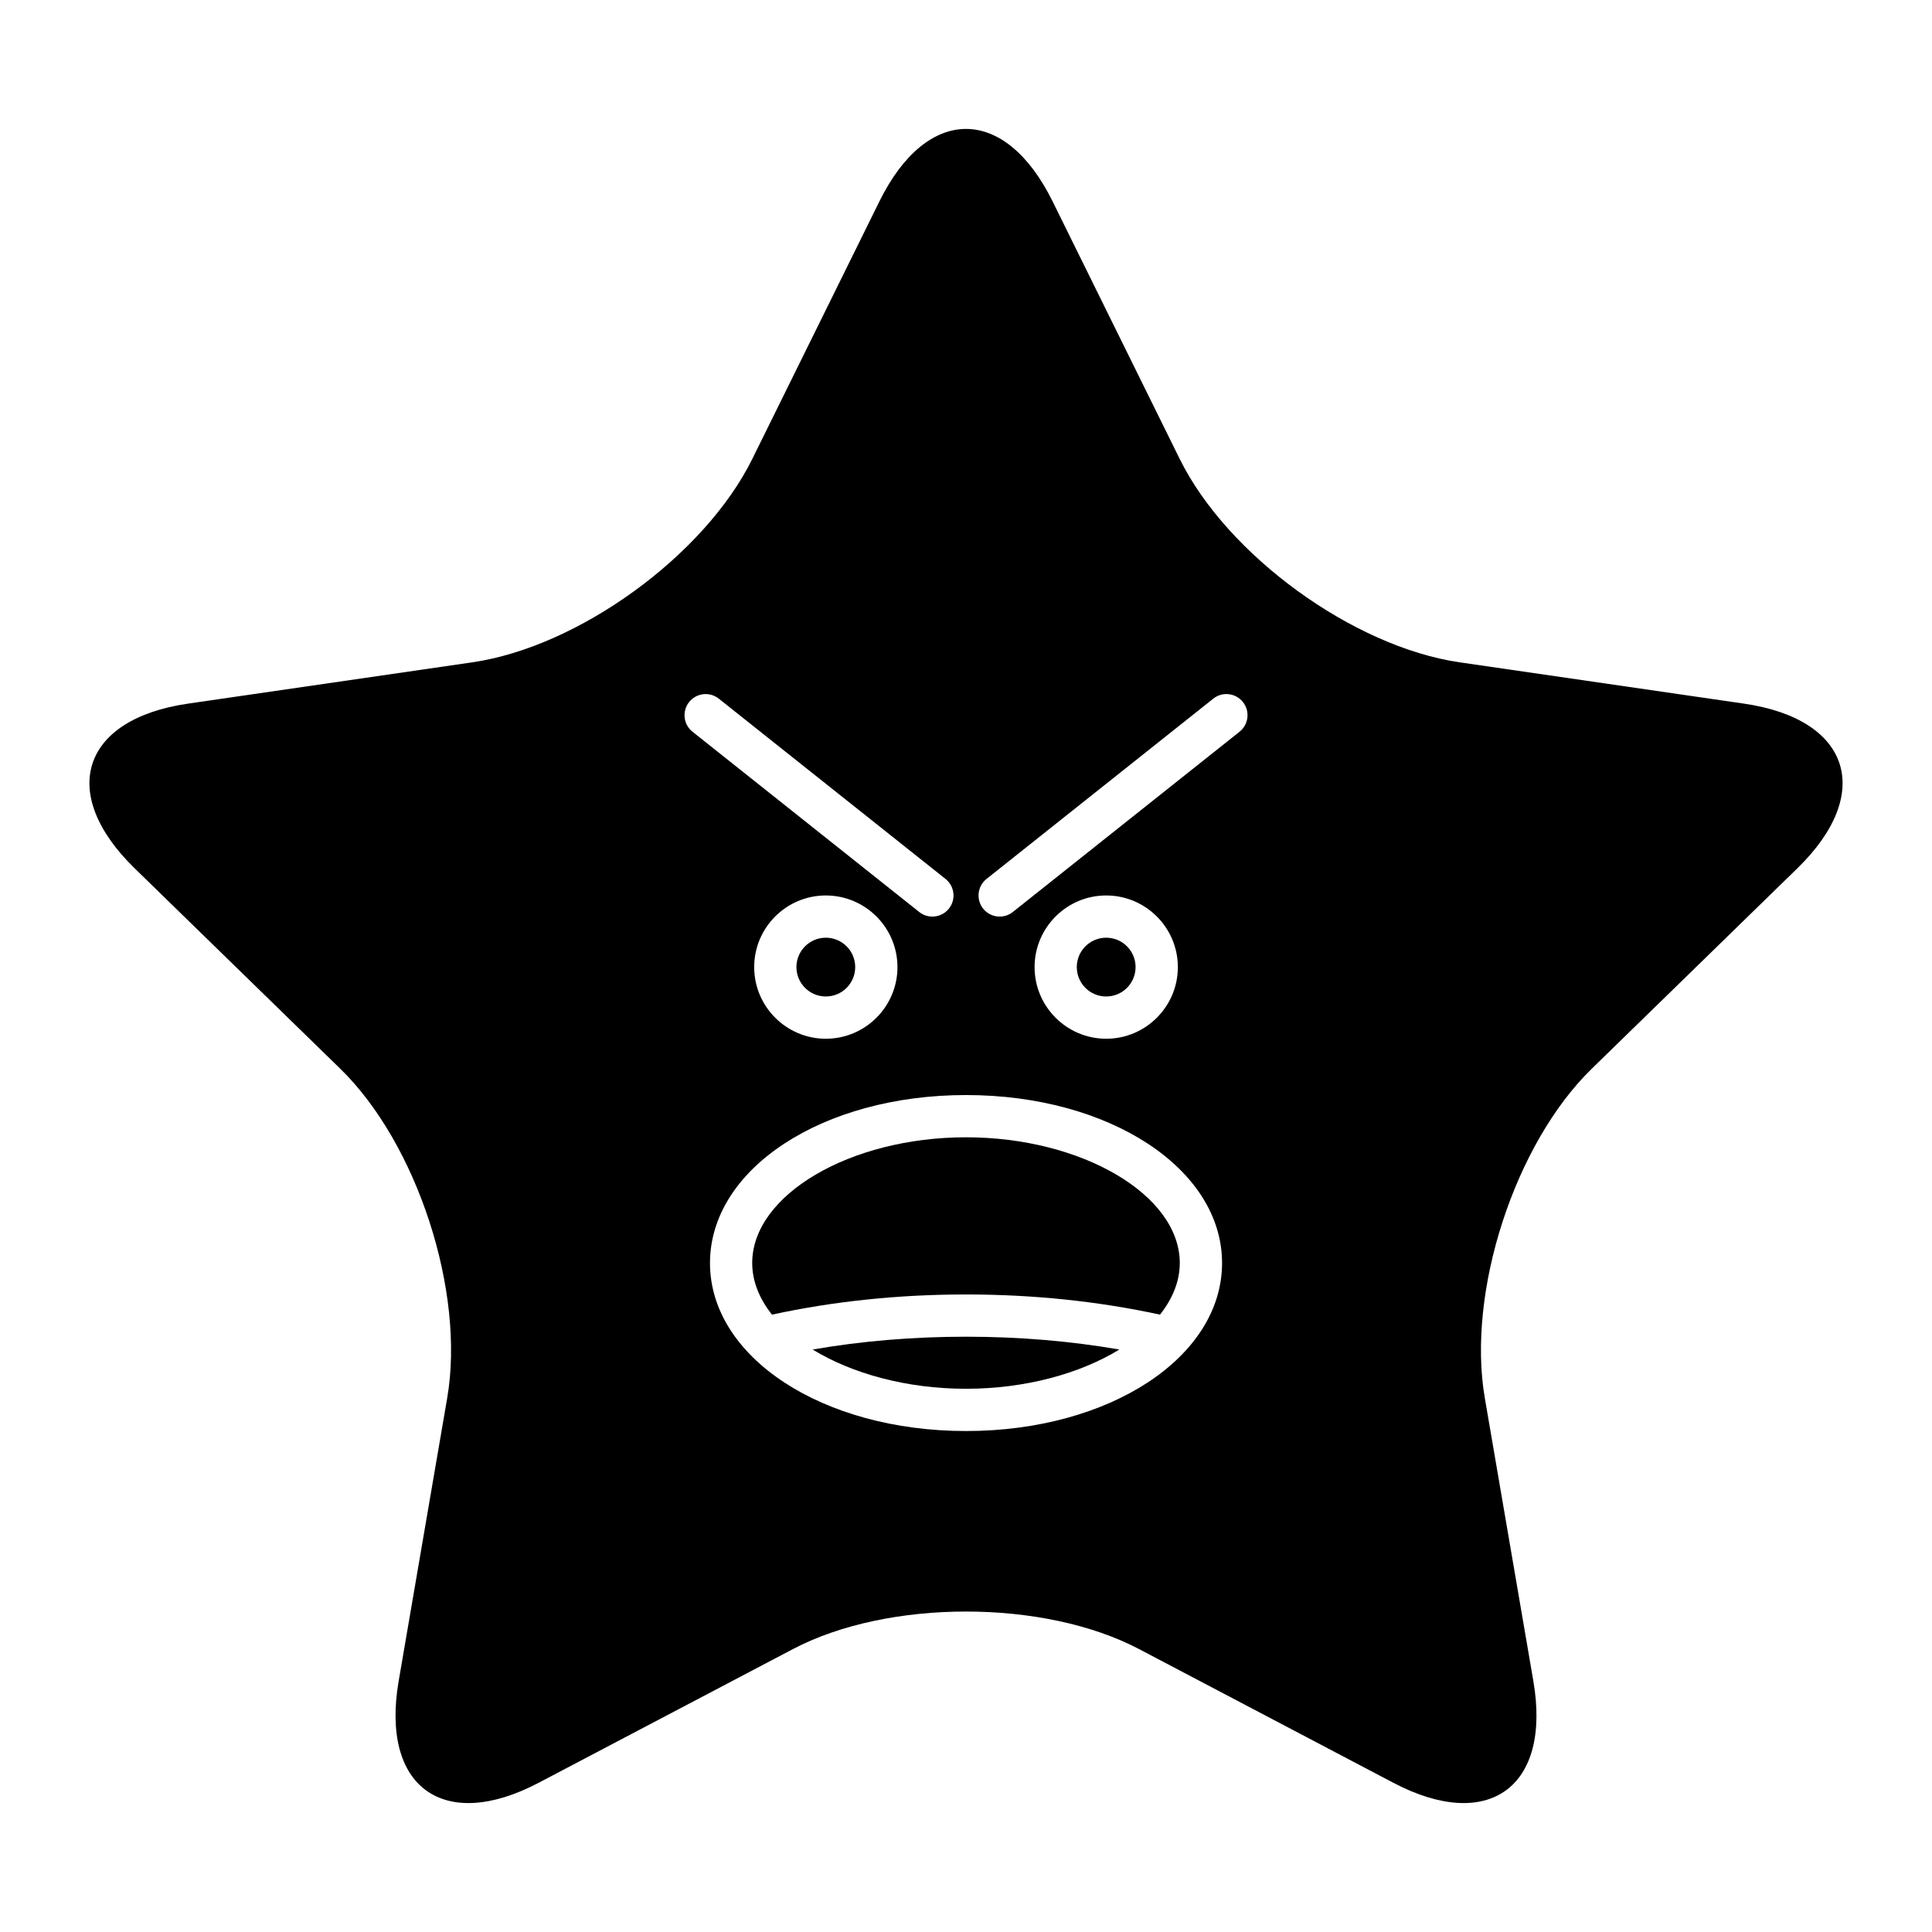
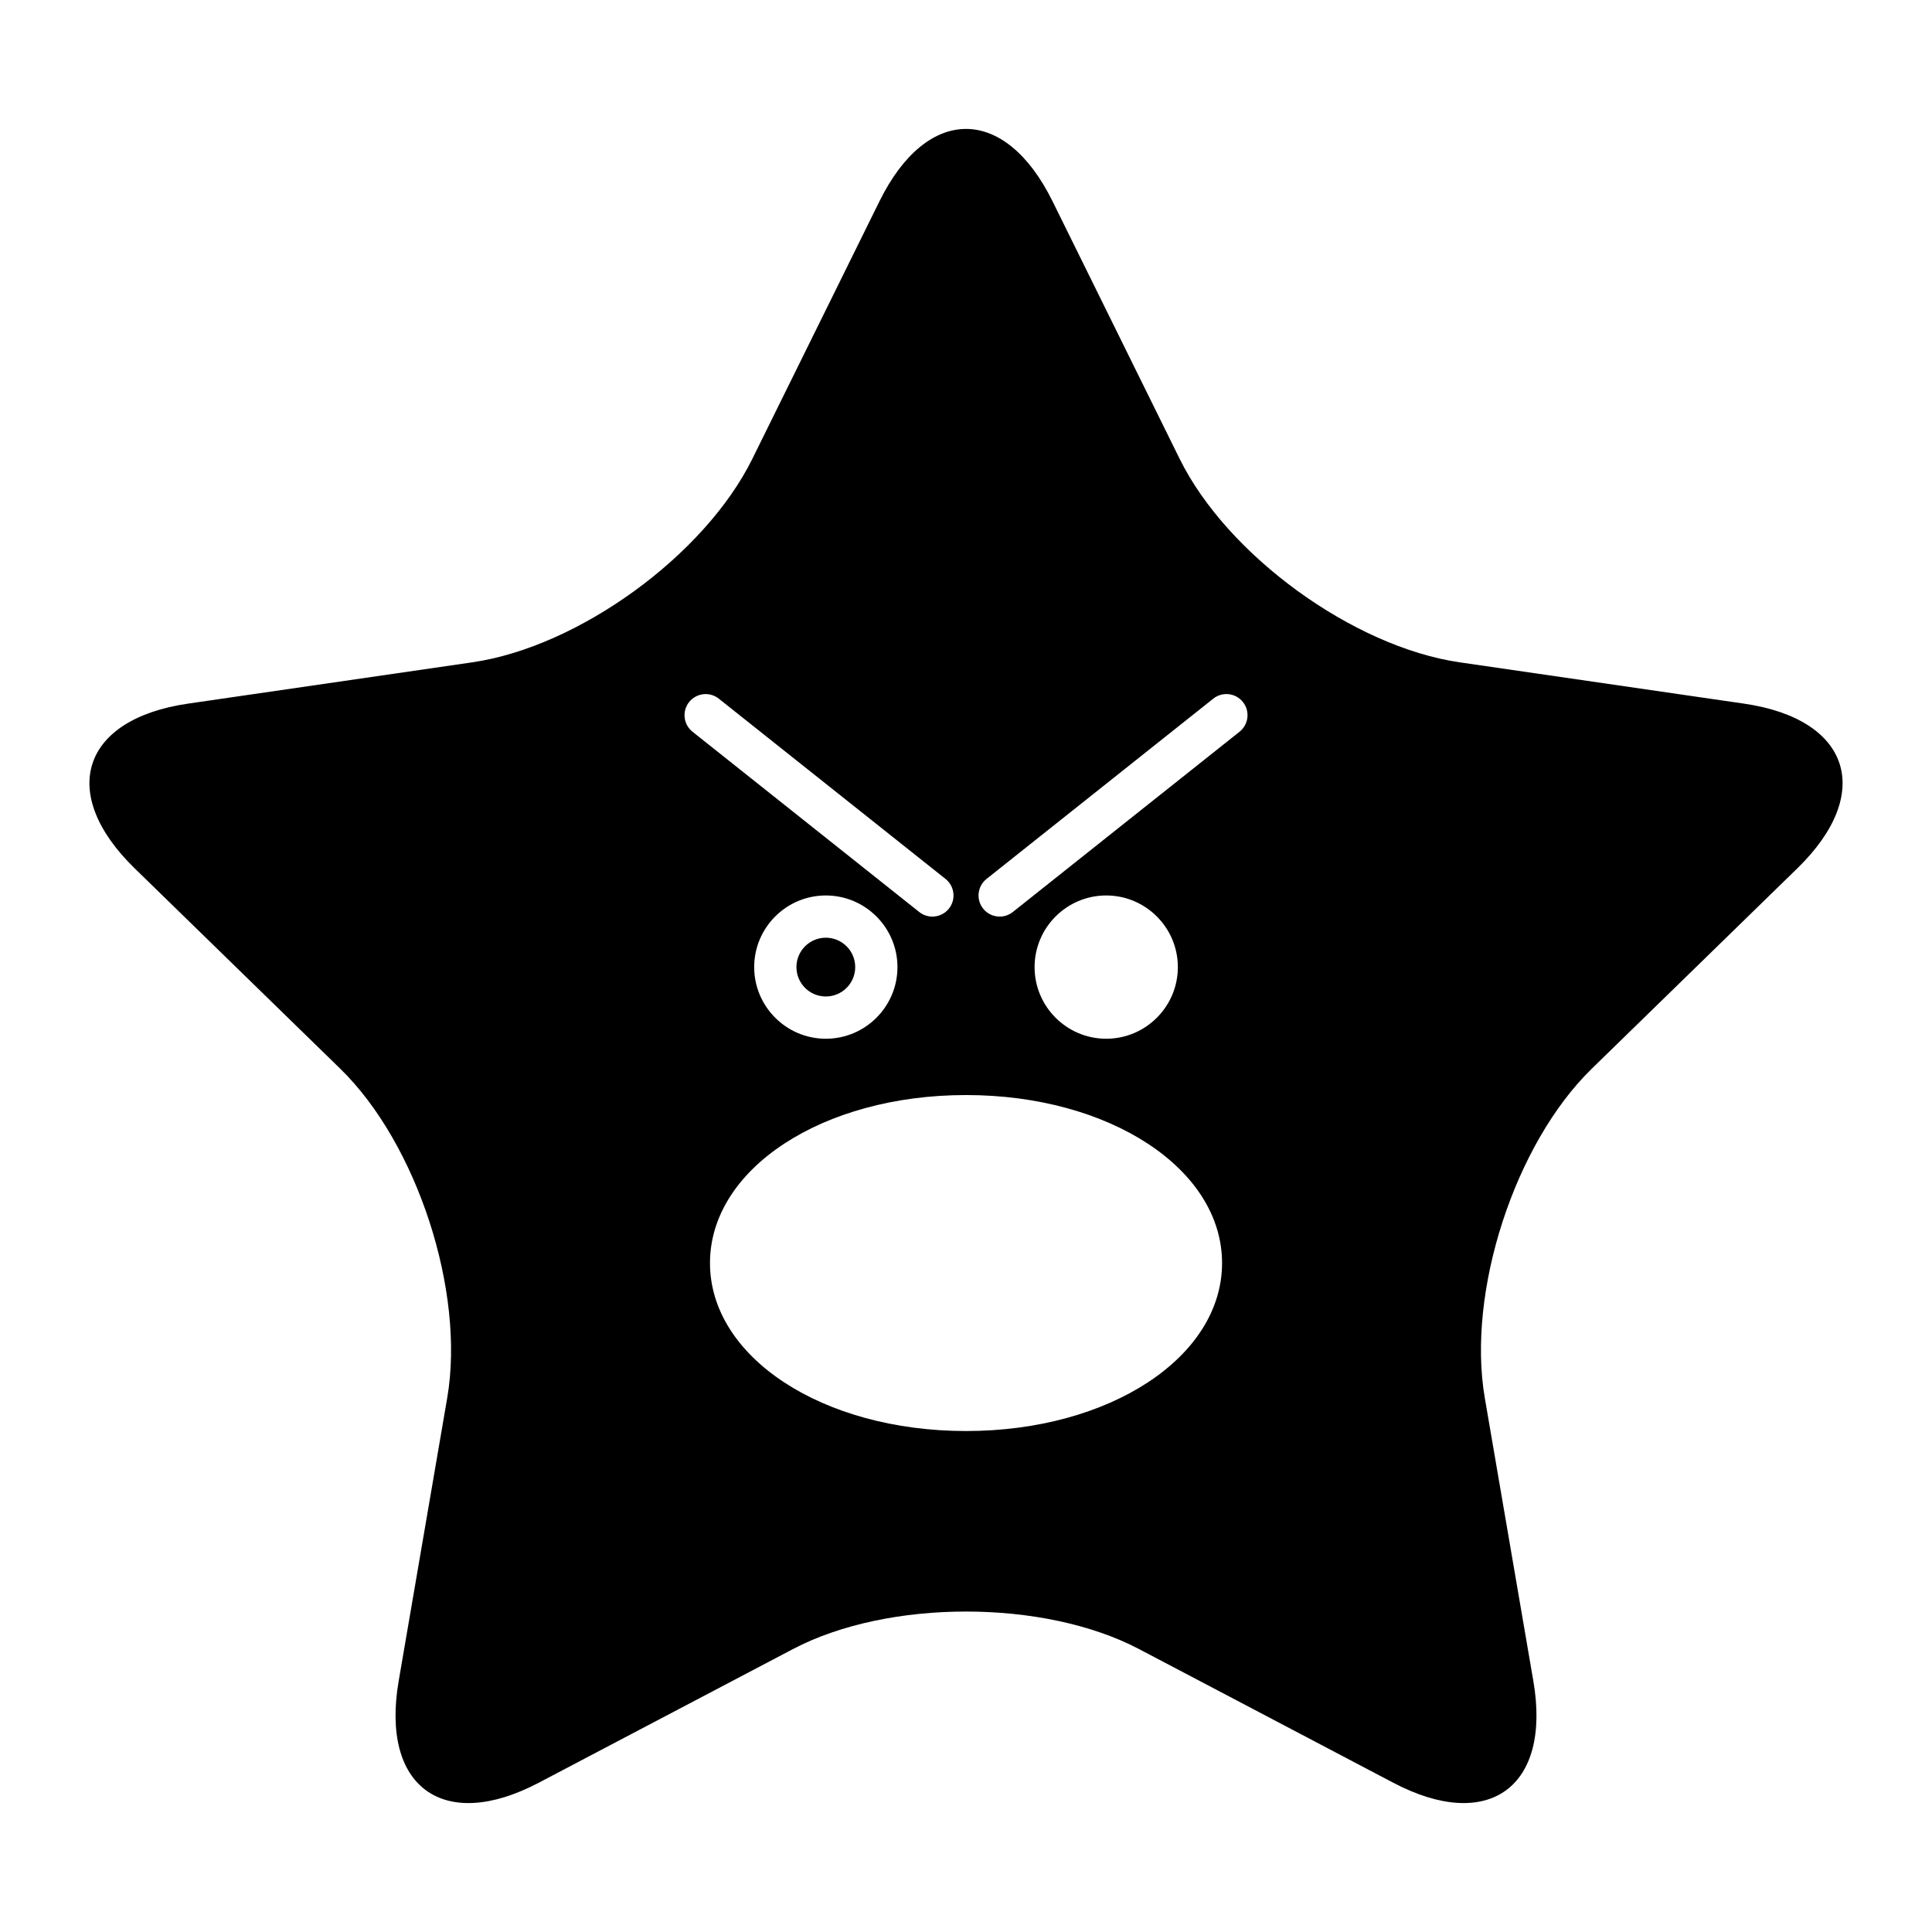
<svg xmlns="http://www.w3.org/2000/svg" fill="#000000" width="800px" height="800px" version="1.1" viewBox="144 144 512 512">
  <g>
    <path d="m234.18 427.23c20.402 19.887 33.156 59.137 28.34 87.219l-12.871 75.055c-4.816 28.082 11.875 40.211 37.098 26.953l67.402-35.438c25.219-13.258 66.488-13.258 91.707 0l67.402 35.438c25.219 13.258 41.914 1.129 37.098-26.953l-12.871-75.055c-4.816-28.082 7.938-67.332 28.34-87.219l54.531-53.152c20.402-19.887 14.027-39.512-14.172-43.609l-75.359-10.949c-28.195-4.098-61.582-28.355-74.195-53.906l-33.699-68.285c-12.609-25.551-33.246-25.551-45.855 0l-33.703 68.285c-12.609 25.551-45.996 49.809-74.195 53.906l-75.355 10.949c-28.195 4.098-34.574 23.723-14.172 43.609zm171.26-50.305 60.086-47.773c2.418-1.934 5.938-1.52 7.867 0.898 1.918 2.422 1.52 5.941-0.902 7.867l-60.086 47.773c-1.027 0.82-2.258 1.215-3.477 1.215-1.652 0-3.281-0.723-4.391-2.113-1.918-2.422-1.52-5.941 0.902-7.867zm50.703 23.367c0 10.465-8.516 18.984-18.984 18.984s-18.984-8.516-18.984-18.984 8.516-18.984 18.984-18.984c10.465 0 18.984 8.516 18.984 18.984zm11.715 78.426c0 24.965-29.805 44.52-67.852 44.52s-67.852-19.559-67.852-44.52c0-24.965 29.805-44.52 67.852-44.52s67.852 19.555 67.852 44.52zm-123.99-78.426c0-10.469 8.516-18.984 18.984-18.984s18.984 8.516 18.984 18.984c0 10.465-8.516 18.984-18.984 18.984-10.465 0-18.984-8.52-18.984-18.984zm-17.246-70.242c1.93-2.41 5.445-2.828 7.867-0.898l60.086 47.773c2.422 1.926 2.82 5.445 0.902 7.867-1.109 1.387-2.738 2.113-4.391 2.113-1.219 0-2.449-0.395-3.477-1.215l-60.086-47.773c-2.422-1.926-2.82-5.445-0.902-7.867z" />
-     <path d="m359.36 501.64c10.391 6.359 24.871 10.398 40.641 10.398s30.25-4.039 40.641-10.398c-12.918-2.242-26.527-3.398-40.641-3.398s-27.723 1.156-40.641 3.398z" />
-     <path d="m444.94 400.29c0 4.301-3.488 7.789-7.789 7.789-4.305 0-7.793-3.488-7.793-7.789s3.488-7.789 7.793-7.789c4.301 0 7.789 3.488 7.789 7.789" />
-     <path d="m348.58 492.39c16.152-3.5 33.398-5.344 51.418-5.344 18.016 0 35.266 1.844 51.414 5.348 3.324-4.203 5.242-8.832 5.242-13.676 0-18.066-25.945-33.324-56.656-33.324s-56.656 15.262-56.656 33.324c0 4.844 1.914 9.473 5.238 13.672z" />
    <path d="m370.64 400.29c0 4.301-3.488 7.789-7.789 7.789-4.301 0-7.789-3.488-7.789-7.789s3.488-7.789 7.789-7.789c4.301 0 7.789 3.488 7.789 7.789" />
  </g>
</svg>